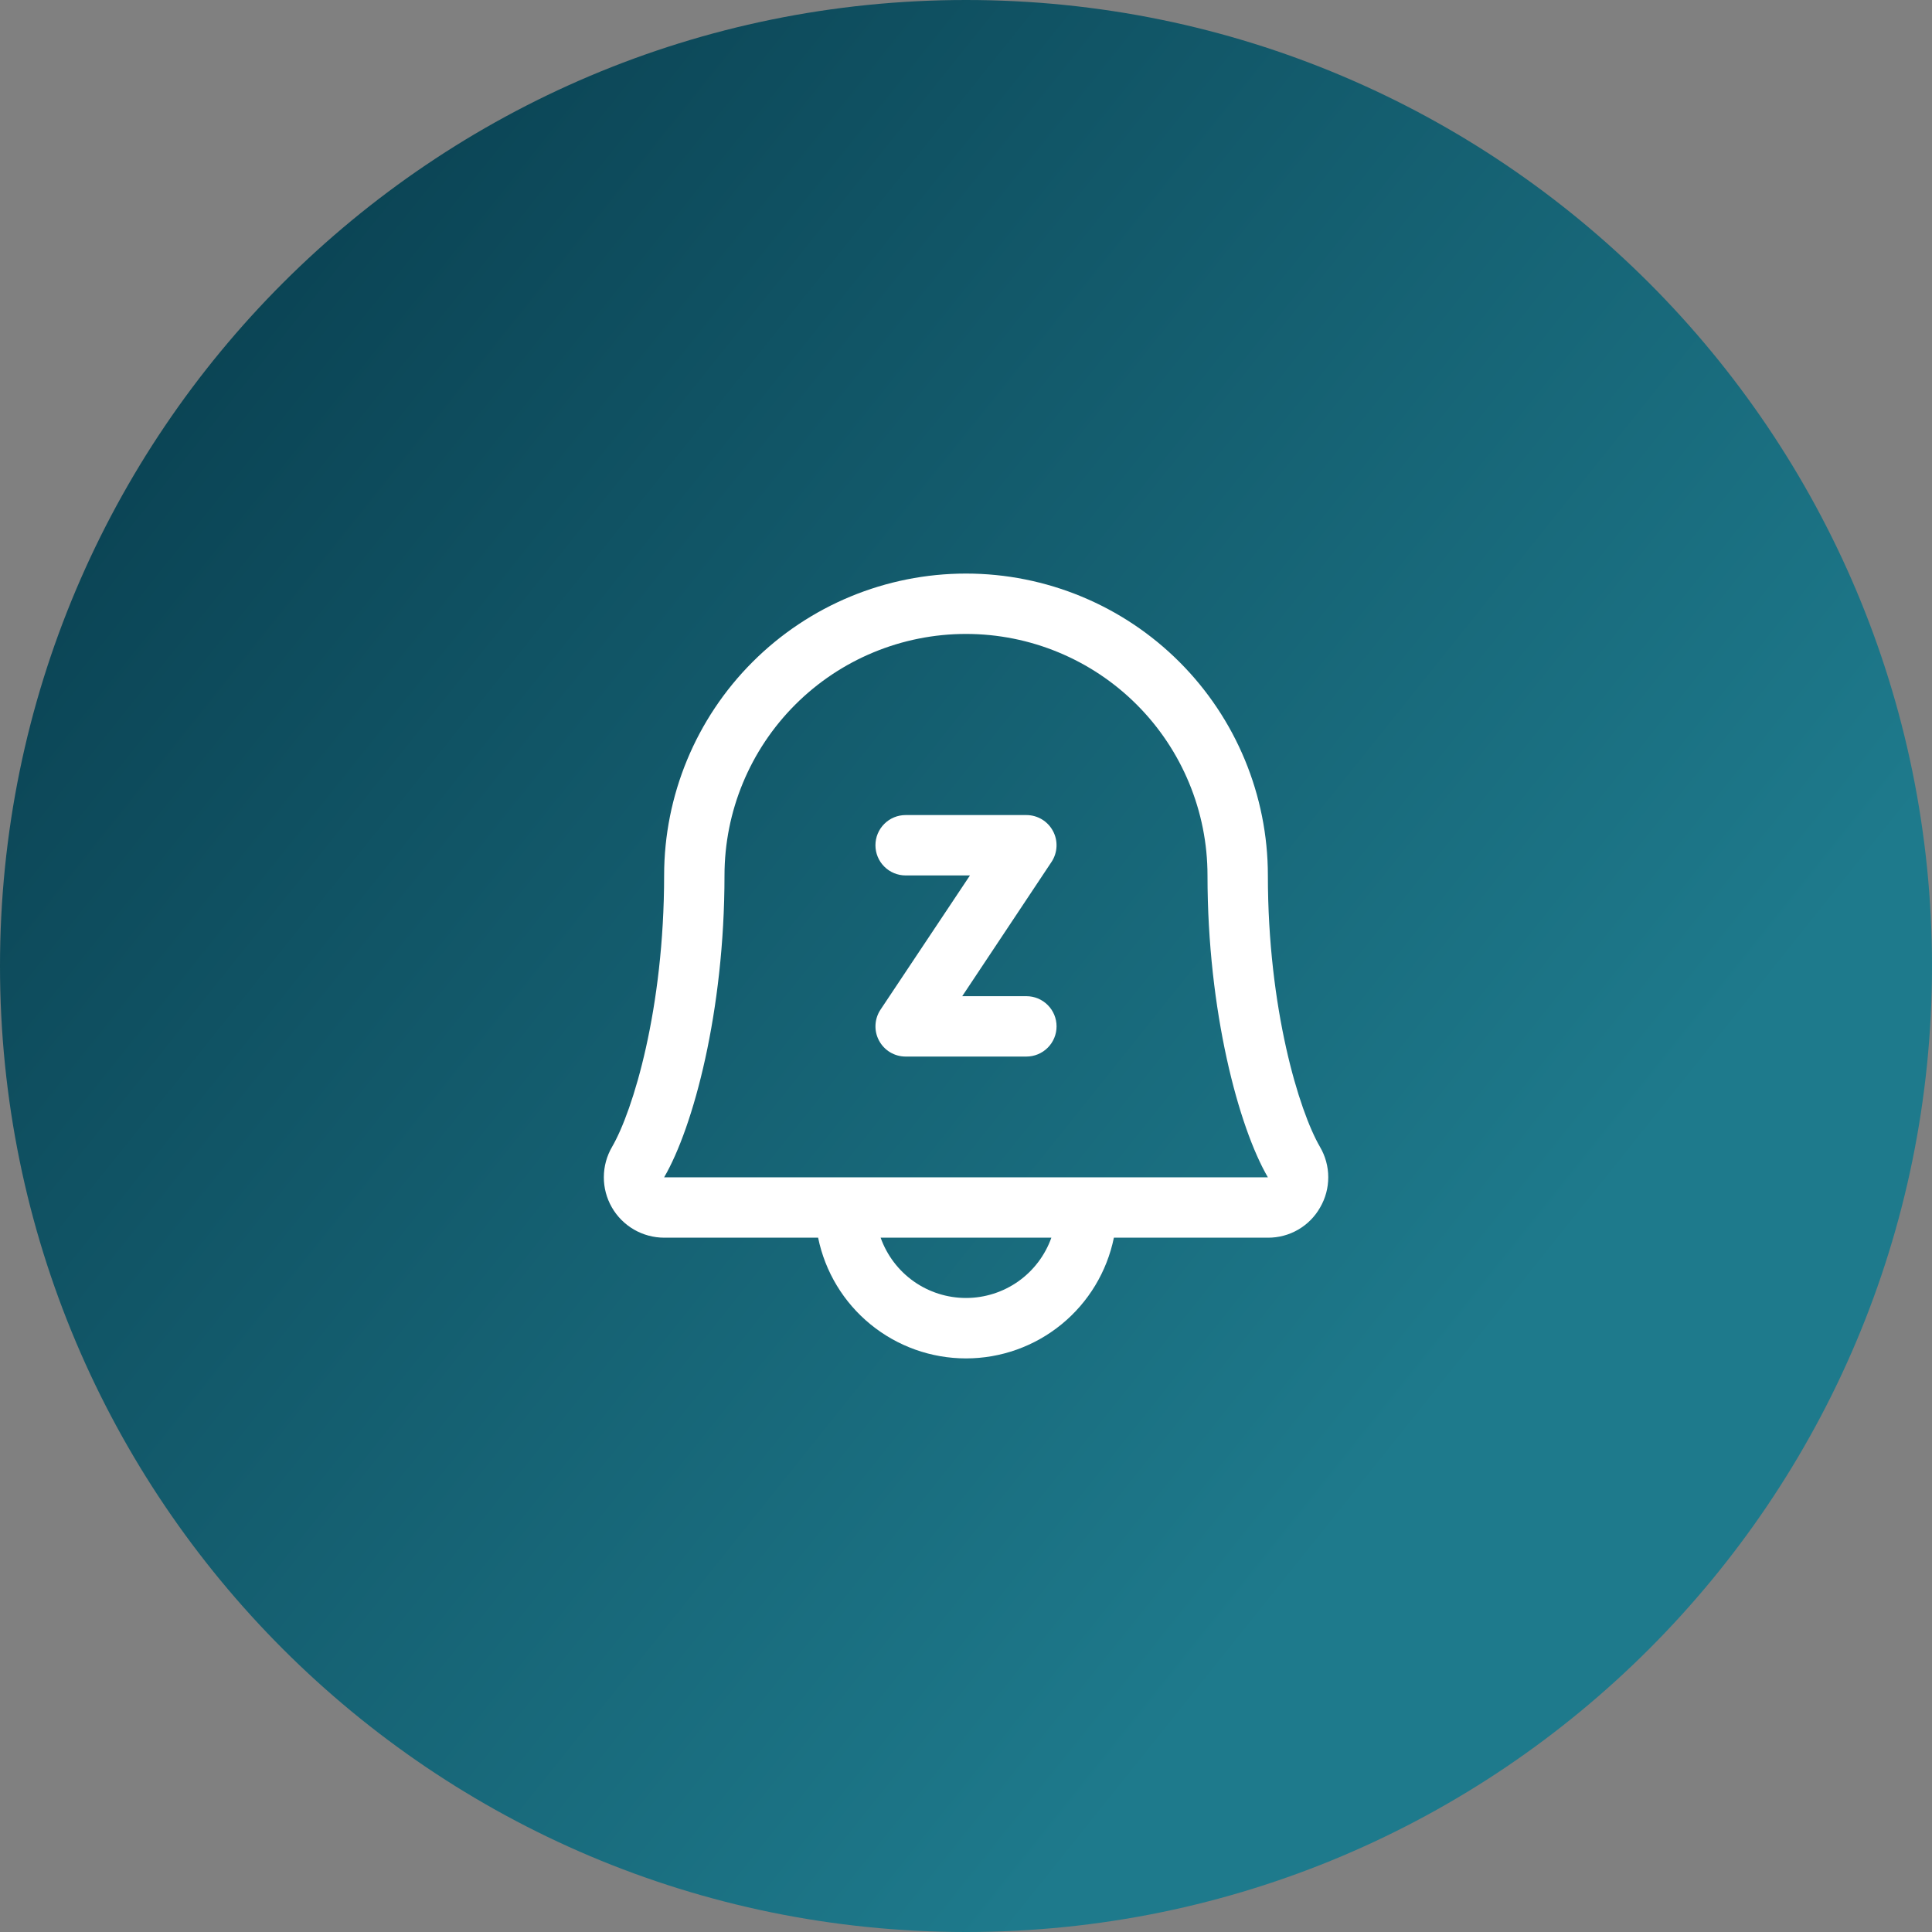
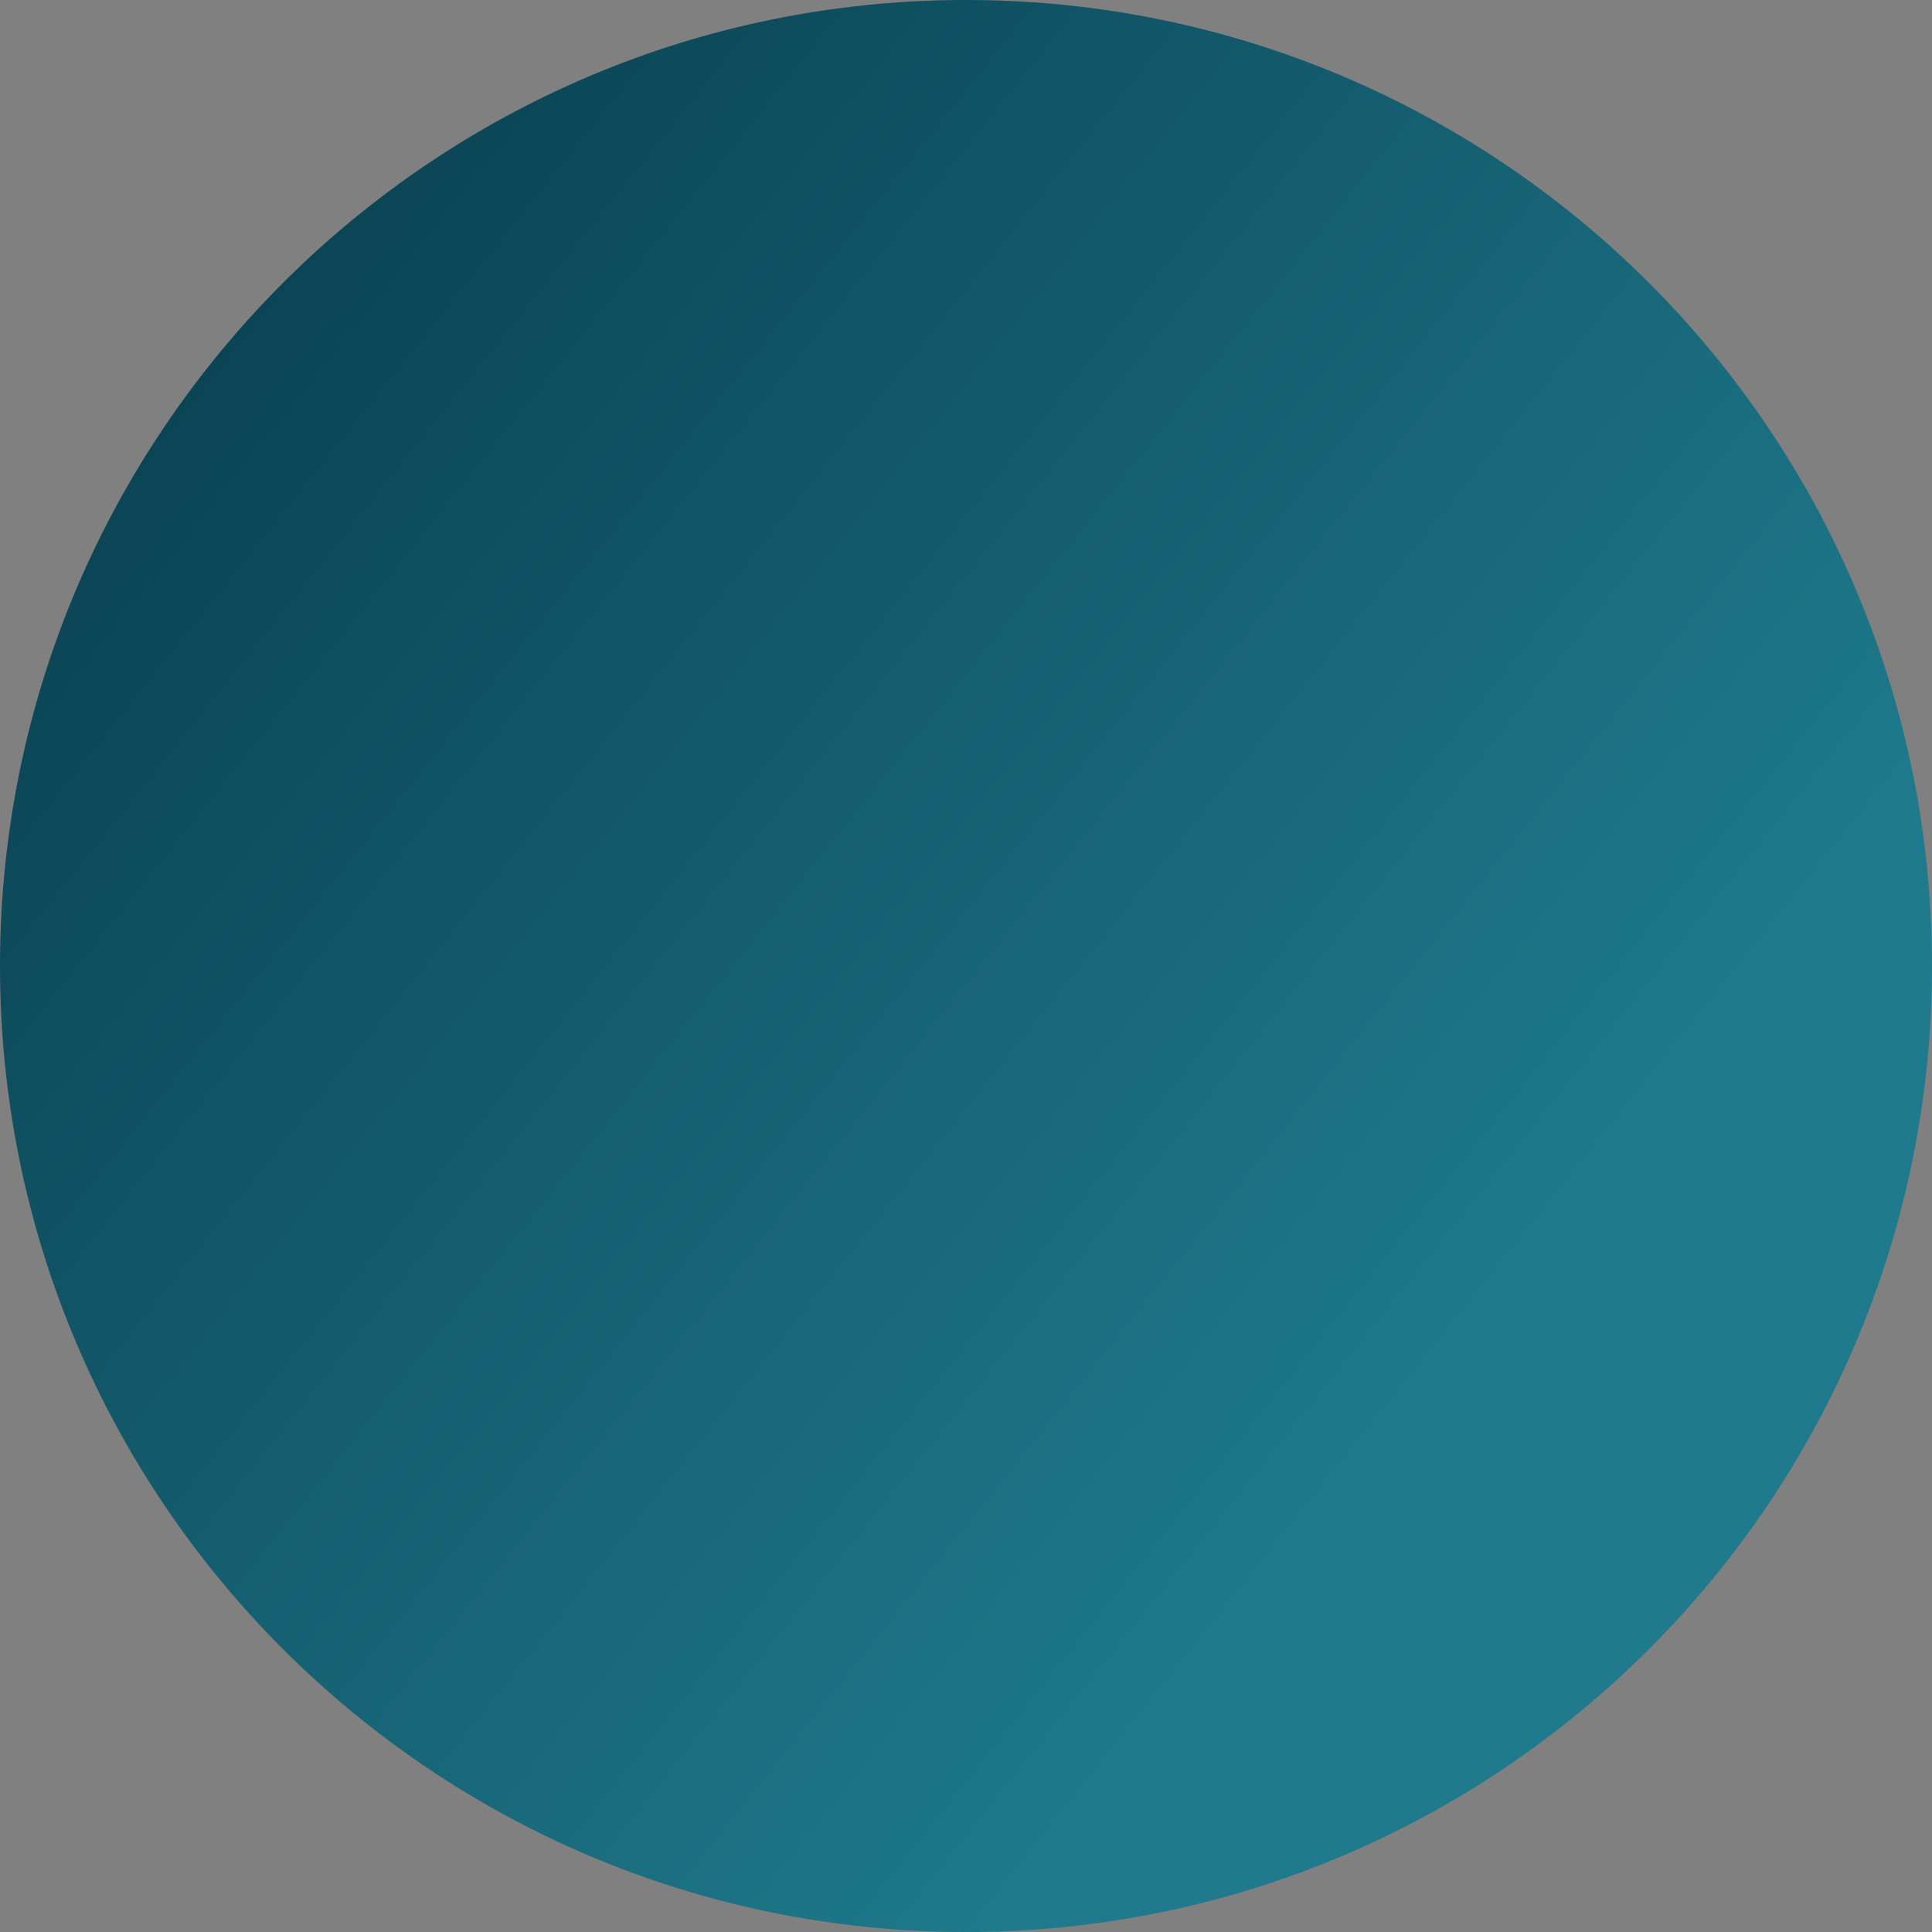
<svg xmlns="http://www.w3.org/2000/svg" width="64" height="64" viewBox="0 0 64 64" fill="none">
  <rect x="0" y="0" width="64" height="64" fill="#808080" stroke="none" />
  <path d="M0 32C0 14.327 14.327 0 32 0V0C49.673 0 64 14.327 64 32V32C64 49.673 49.673 64 32 64V64C14.327 64 0 49.673 0 32V32Z" fill="url(#paint0_linear_245_1760)" />
-   <path d="M35 34C35 34.265 34.895 34.52 34.707 34.707C34.52 34.895 34.265 35 34 35H30C29.819 35 29.642 34.951 29.486 34.858C29.331 34.764 29.204 34.631 29.119 34.471C29.033 34.312 28.993 34.132 29.002 33.951C29.011 33.77 29.068 33.596 29.169 33.445L32.131 29H30C29.735 29 29.48 28.895 29.293 28.707C29.105 28.52 29 28.265 29 28C29 27.735 29.105 27.48 29.293 27.293C29.48 27.105 29.735 27 30 27H34C34.181 27 34.358 27.049 34.514 27.142C34.669 27.235 34.796 27.369 34.881 27.529C34.967 27.688 35.007 27.868 34.998 28.049C34.989 28.23 34.932 28.404 34.831 28.555L31.875 33H34C34.265 33 34.52 33.105 34.707 33.293C34.895 33.48 35 33.735 35 34ZM43.73 40C43.557 40.306 43.305 40.559 43.001 40.735C42.697 40.911 42.351 41.002 42 41H36.899C36.668 42.129 36.054 43.144 35.162 43.872C34.269 44.601 33.152 44.999 32 44.999C30.848 44.999 29.731 44.601 28.838 43.872C27.945 43.144 27.332 42.129 27.101 41H22C21.648 40.999 21.303 40.906 20.999 40.73C20.695 40.553 20.443 40.3 20.268 39.995C20.093 39.69 20.001 39.344 20.003 38.993C20.004 38.641 20.098 38.296 20.275 37.992C20.969 36.797 22 33.417 22 29C22 26.348 23.054 23.804 24.929 21.929C26.804 20.054 29.348 19 32 19C34.652 19 37.196 20.054 39.071 21.929C40.946 23.804 42 26.348 42 29C42 33.416 43.032 36.797 43.726 37.992C43.905 38.297 44 38.643 44 38.996C44.001 39.349 43.908 39.695 43.73 40ZM34.828 41H29.172C29.38 41.584 29.763 42.09 30.269 42.448C30.775 42.805 31.38 42.997 32 42.997C32.62 42.997 33.225 42.805 33.731 42.448C34.237 42.09 34.62 41.584 34.828 41ZM42 39C41.034 37.341 40 33.506 40 29C40 26.878 39.157 24.843 37.657 23.343C36.157 21.843 34.122 21 32 21C29.878 21 27.843 21.843 26.343 23.343C24.843 24.843 24 26.878 24 29C24 33.508 22.965 37.343 22 39H42Z" fill="white" />
  <defs>
    <linearGradient id="paint0_linear_245_1760" x1="64" y1="64" x2="-16" y2="-2.19834e-05" gradientUnits="userSpaceOnUse">
      <stop offset="0.23" stop-color="#1E7A8C" />
      <stop offset="1" stop-color="#022B3B" />
    </linearGradient>
  </defs>
</svg>